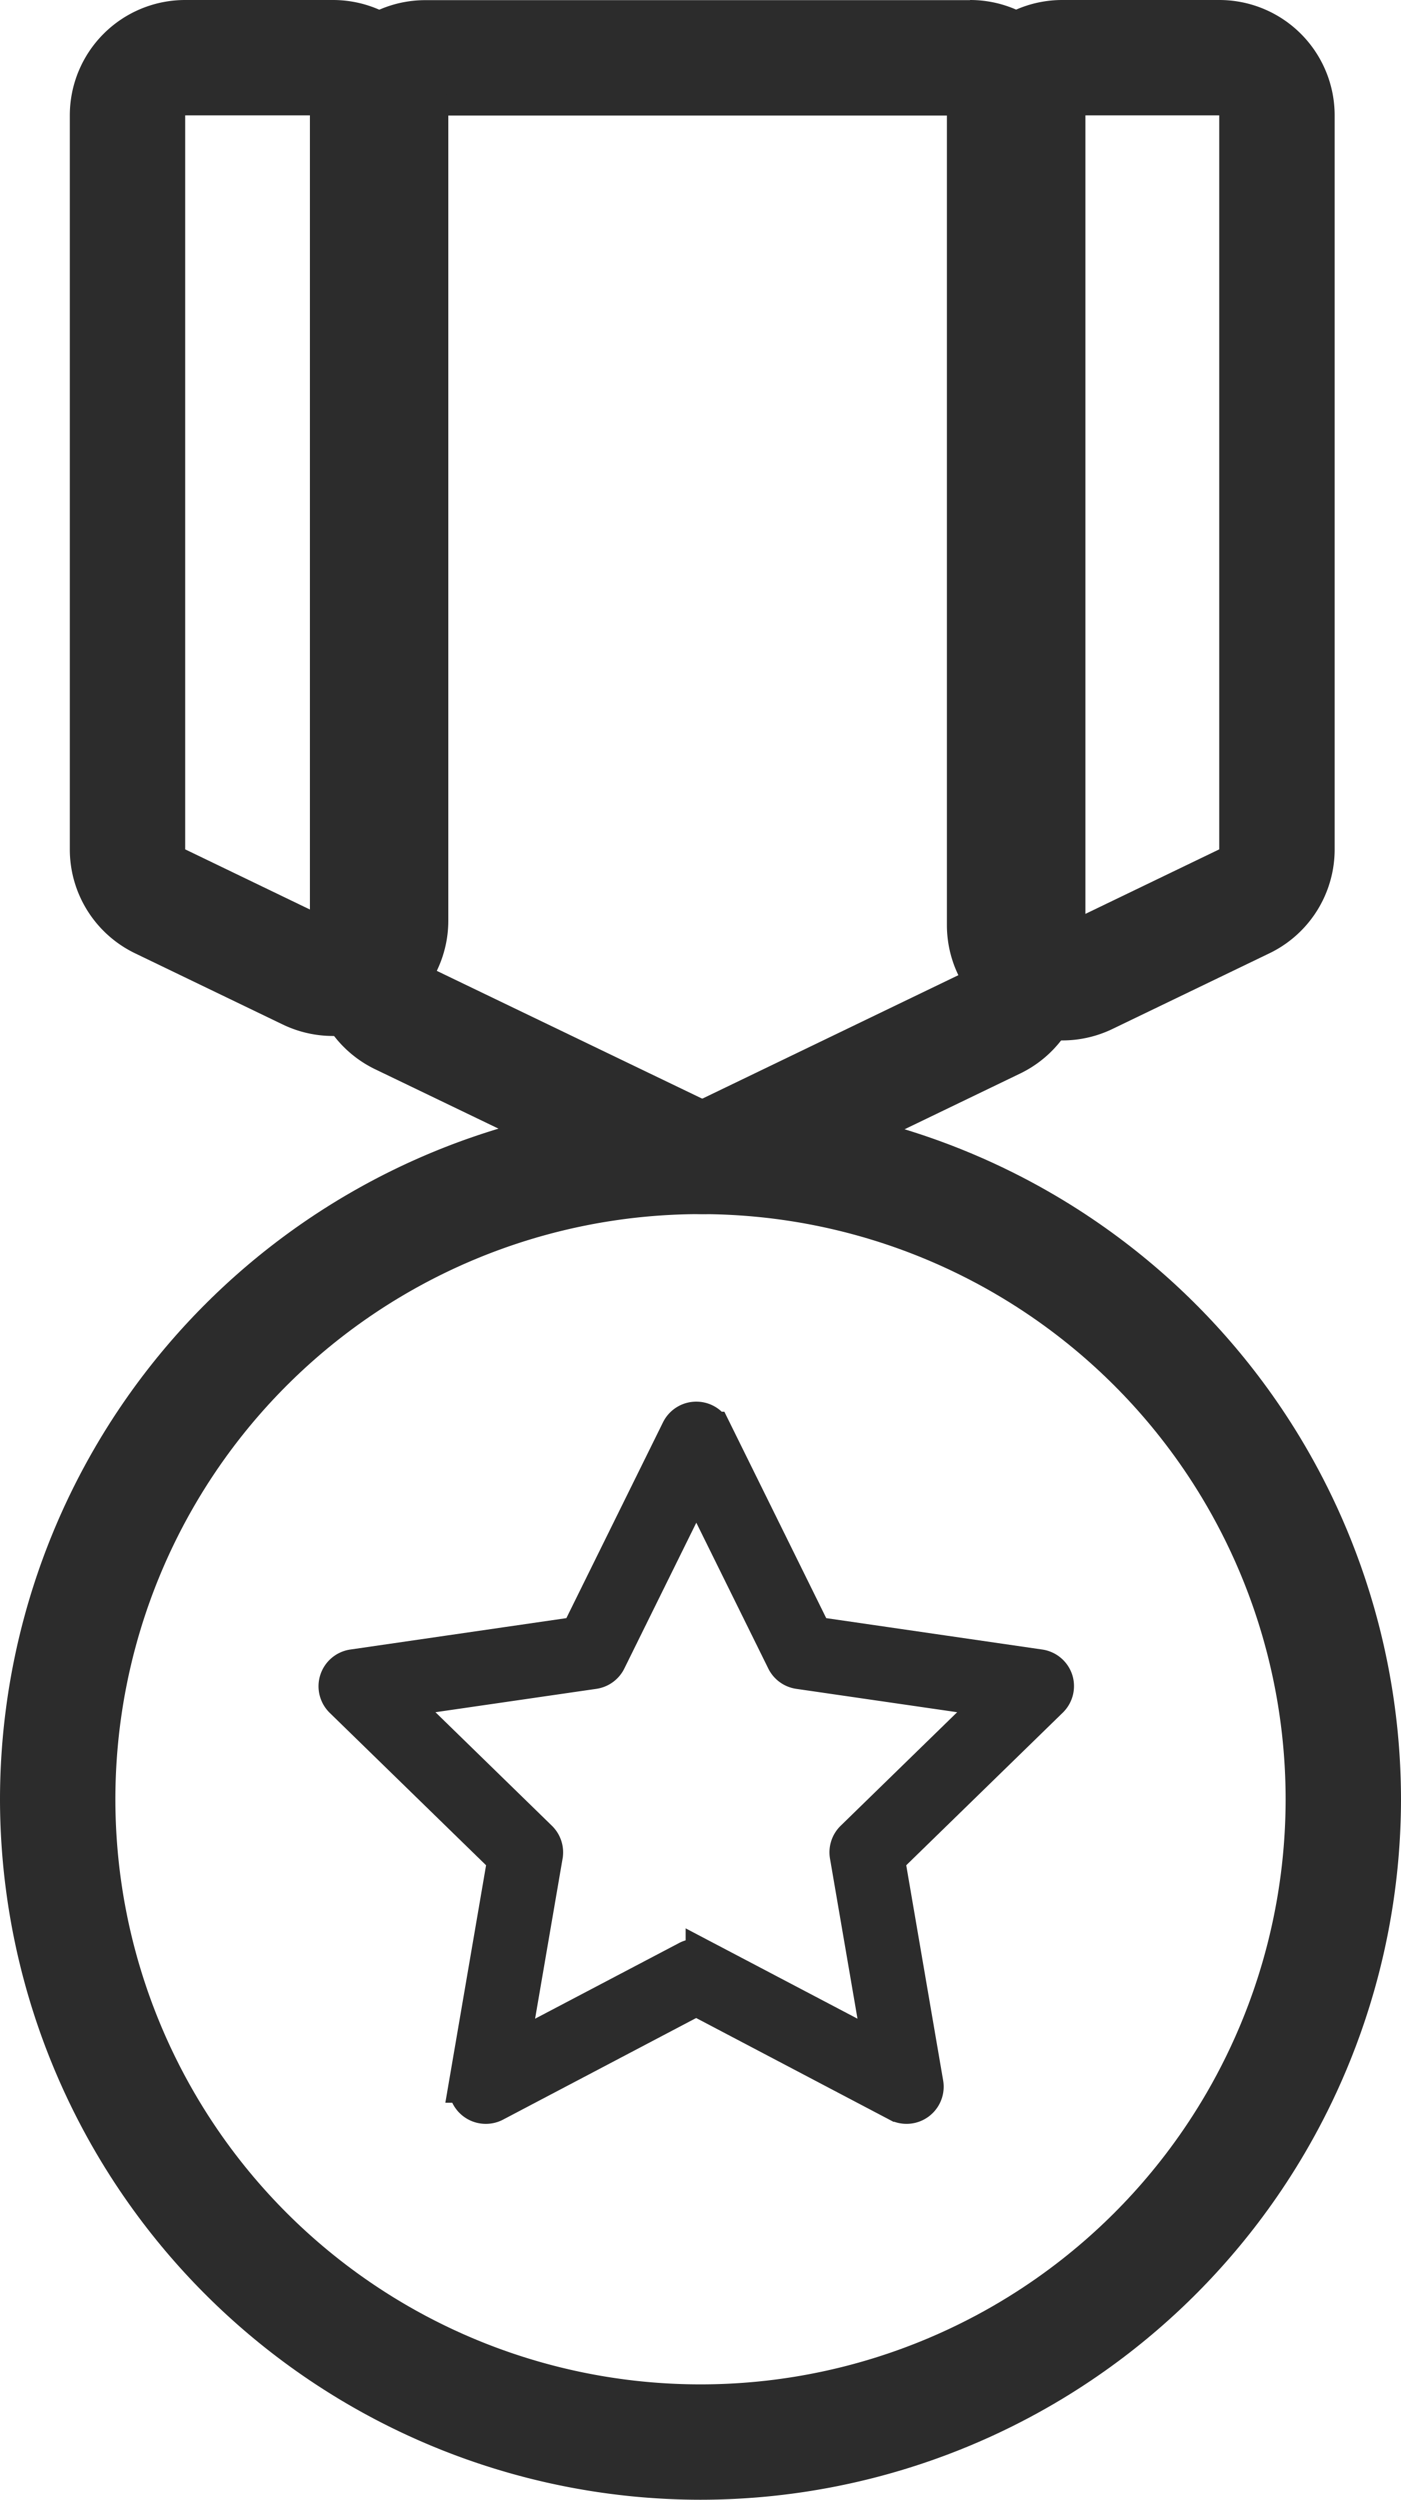
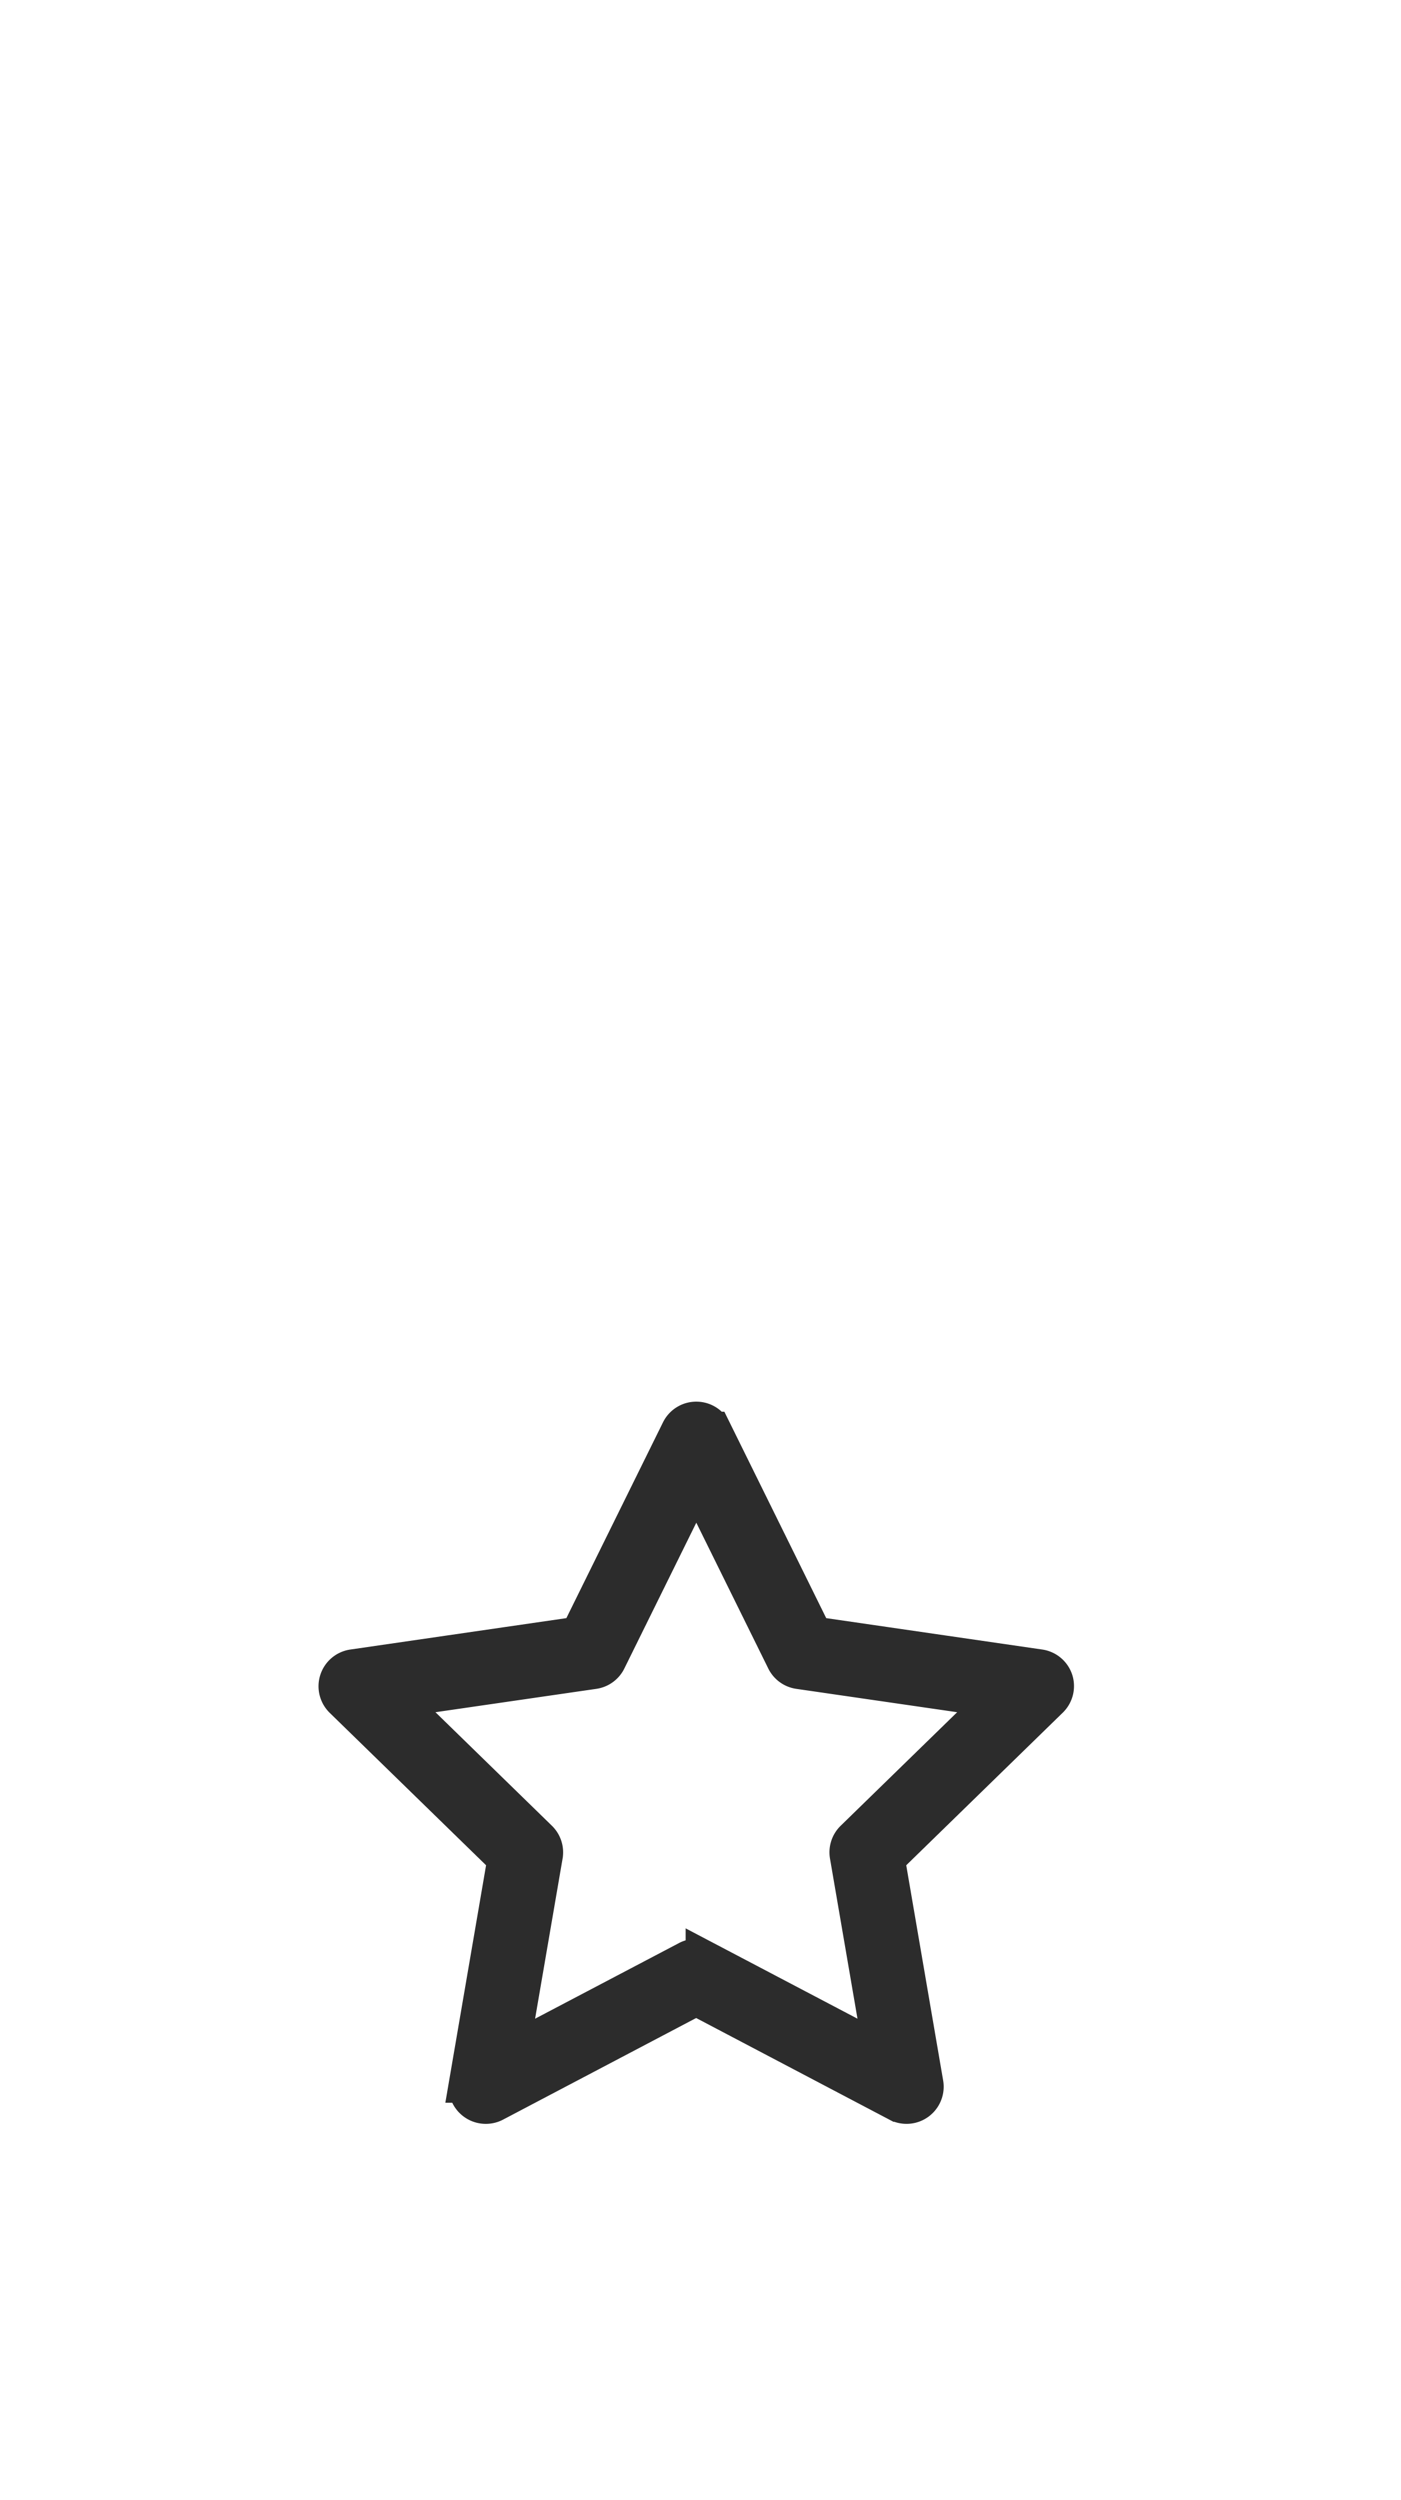
<svg xmlns="http://www.w3.org/2000/svg" width="36.766" height="65.599" viewBox="0 0 36.766 65.599">
  <g id="Gruppe_241" data-name="Gruppe 241" transform="translate(457.807 -645.488)">
    <g id="Works" transform="translate(-457.807 647.488)">
-       <path id="Pfad_363" data-name="Pfad 363" d="M-406.647,650.516v22.416l-7.026,3.388-7.268-3.5v-22.3h14.295m0-3.028h-14.295a3.028,3.028,0,0,0-3.028,3.028v22.3a3.028,3.028,0,0,0,1.713,2.728l7.269,3.5a3.028,3.028,0,0,0,1.315.3,3.03,3.03,0,0,0,1.315-.3l7.026-3.388a3.028,3.028,0,0,0,1.713-2.728V650.516a3.028,3.028,0,0,0-3.028-3.028Z" transform="translate(432.102 -649.488)" fill="#2c2c2c" />
-       <path id="Pfad_364" data-name="Pfad 364" d="M-443.278,650.516v21.131l-3.877-1.87V650.516h3.877m0-3.028h-3.877a3.028,3.028,0,0,0-3.028,3.028v19.261a3.028,3.028,0,0,0,1.713,2.728l3.877,1.869a3.025,3.025,0,0,0,1.315.3,3.024,3.024,0,0,0,1.61-.464,3.027,3.027,0,0,0,1.418-2.564V650.516a3.028,3.028,0,0,0-3.028-3.028Z" transform="translate(452.015 -649.488)" fill="#2c2c2c" />
-       <path id="Pfad_365" data-name="Pfad 365" d="M-347.259,650.516v19.261l-4.119,1.986V650.516h4.119m0-3.028h-4.119a3.028,3.028,0,0,0-3.028,3.028v21.247a3.027,3.027,0,0,0,1.418,2.564,3.026,3.026,0,0,0,1.611.464,3.028,3.028,0,0,0,1.315-.3l4.119-1.986a3.027,3.027,0,0,0,1.713-2.728V650.516a3.028,3.028,0,0,0-3.028-3.028Z" transform="translate(379.255 -649.488)" fill="#2c2c2c" />
-       <path id="Pfad_366" data-name="Pfad 366" d="M-439.424,762.171a15.355,15.355,0,0,1,15.355,15.355,15.355,15.355,0,0,1-15.355,15.355,15.355,15.355,0,0,1-15.355-15.355,15.355,15.355,0,0,1,15.355-15.355m0-3.028a18.4,18.4,0,0,0-18.383,18.383,18.4,18.4,0,0,0,18.383,18.383,18.4,18.4,0,0,0,18.383-18.383,18.4,18.4,0,0,0-18.383-18.383Z" transform="translate(457.807 -732.31)" fill="#2c2c2c" />
-     </g>
+       </g>
    <g id="Star" transform="translate(-448.949 682.77)">
      <path id="Pfad_367" data-name="Pfad 367" d="M-402.142,801.124a.474.474,0,0,0-.383-.323l-5.93-.862-2.652-5.374a.474.474,0,0,0-.425-.264.474.474,0,0,0-.426.264l-2.652,5.374-5.93.862a.474.474,0,0,0-.383.323.475.475,0,0,0,.12.486l4.291,4.183-1.013,5.906a.474.474,0,0,0,.189.464.474.474,0,0,0,.279.091.472.472,0,0,0,.221-.054l5.3-2.789,5.3,2.788a.474.474,0,0,0,.5-.036.475.475,0,0,0,.189-.464l-1.013-5.906,4.291-4.183A.474.474,0,0,0-402.142,801.124Zm-5.252,4.164a.474.474,0,0,0-.137.42l.893,5.2-4.674-2.457a.475.475,0,0,0-.441,0l-4.674,2.457.893-5.2a.474.474,0,0,0-.137-.42l-3.781-3.686,5.226-.759a.474.474,0,0,0,.357-.26l2.337-4.735,2.337,4.735a.474.474,0,0,0,.357.26l5.226.759Z" transform="translate(420.947 -794.301)" fill="#2c2c2c" stroke="#2c2c2c" stroke-width="1" />
    </g>
  </g>
</svg>